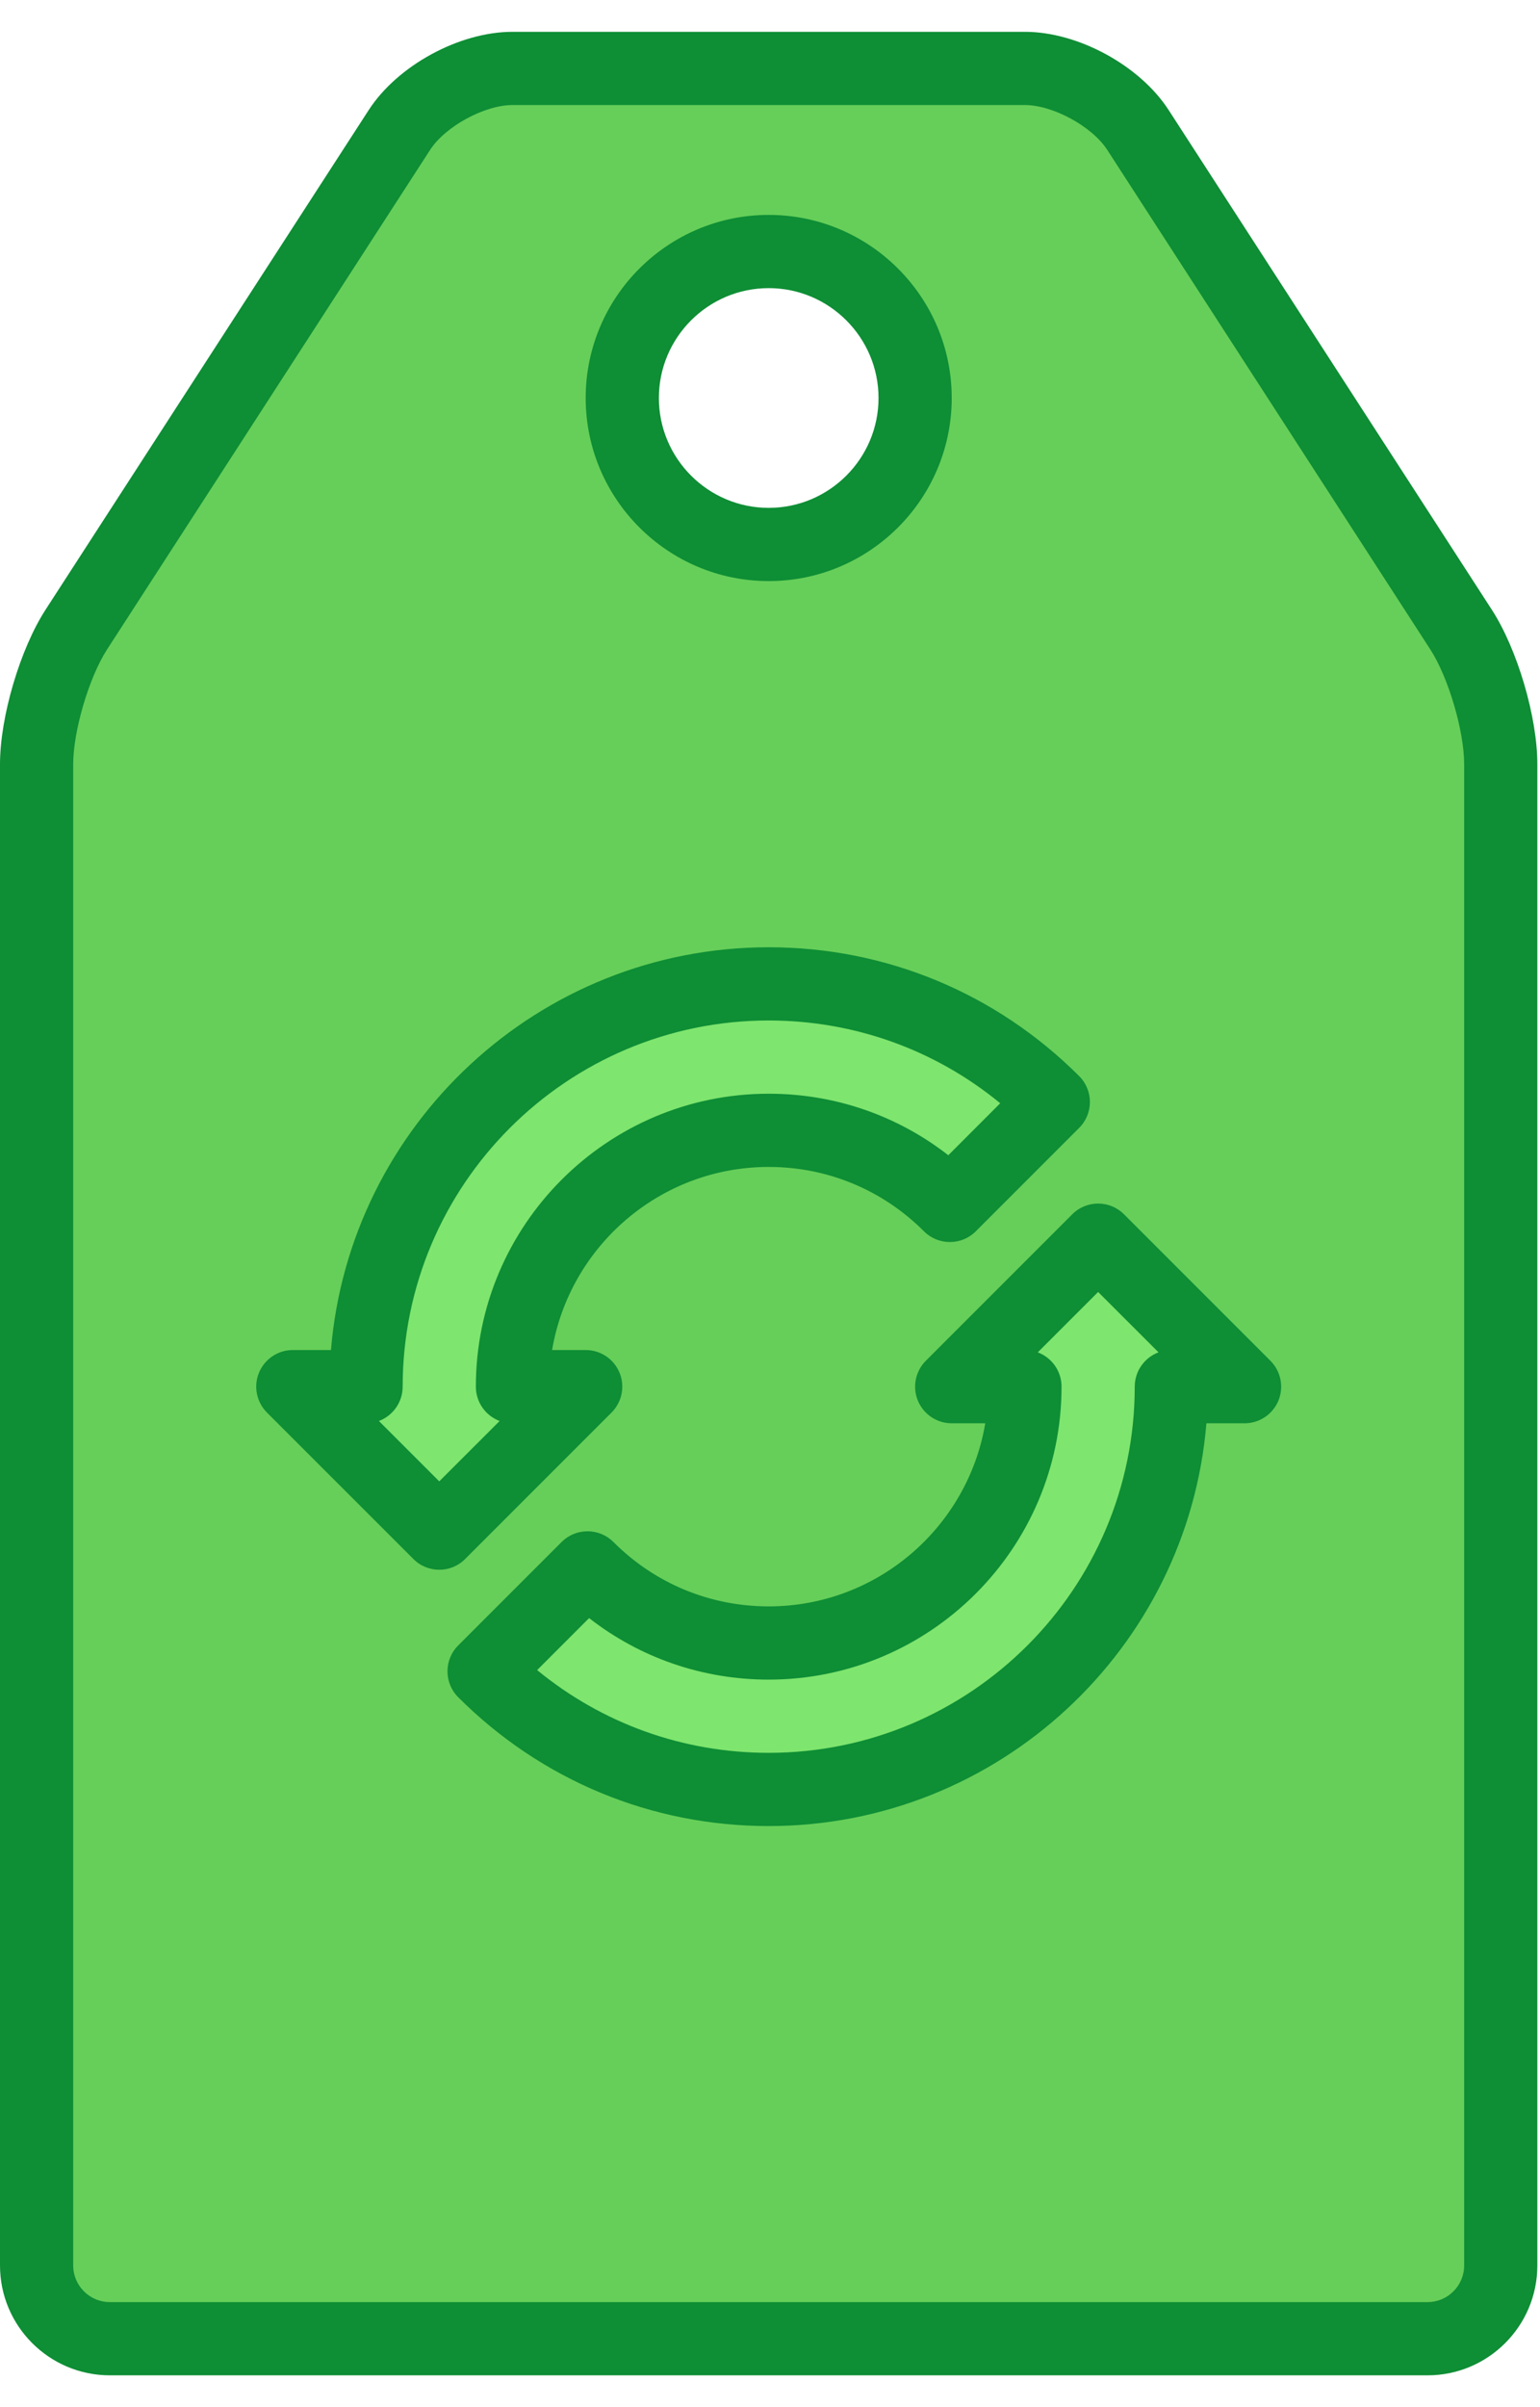
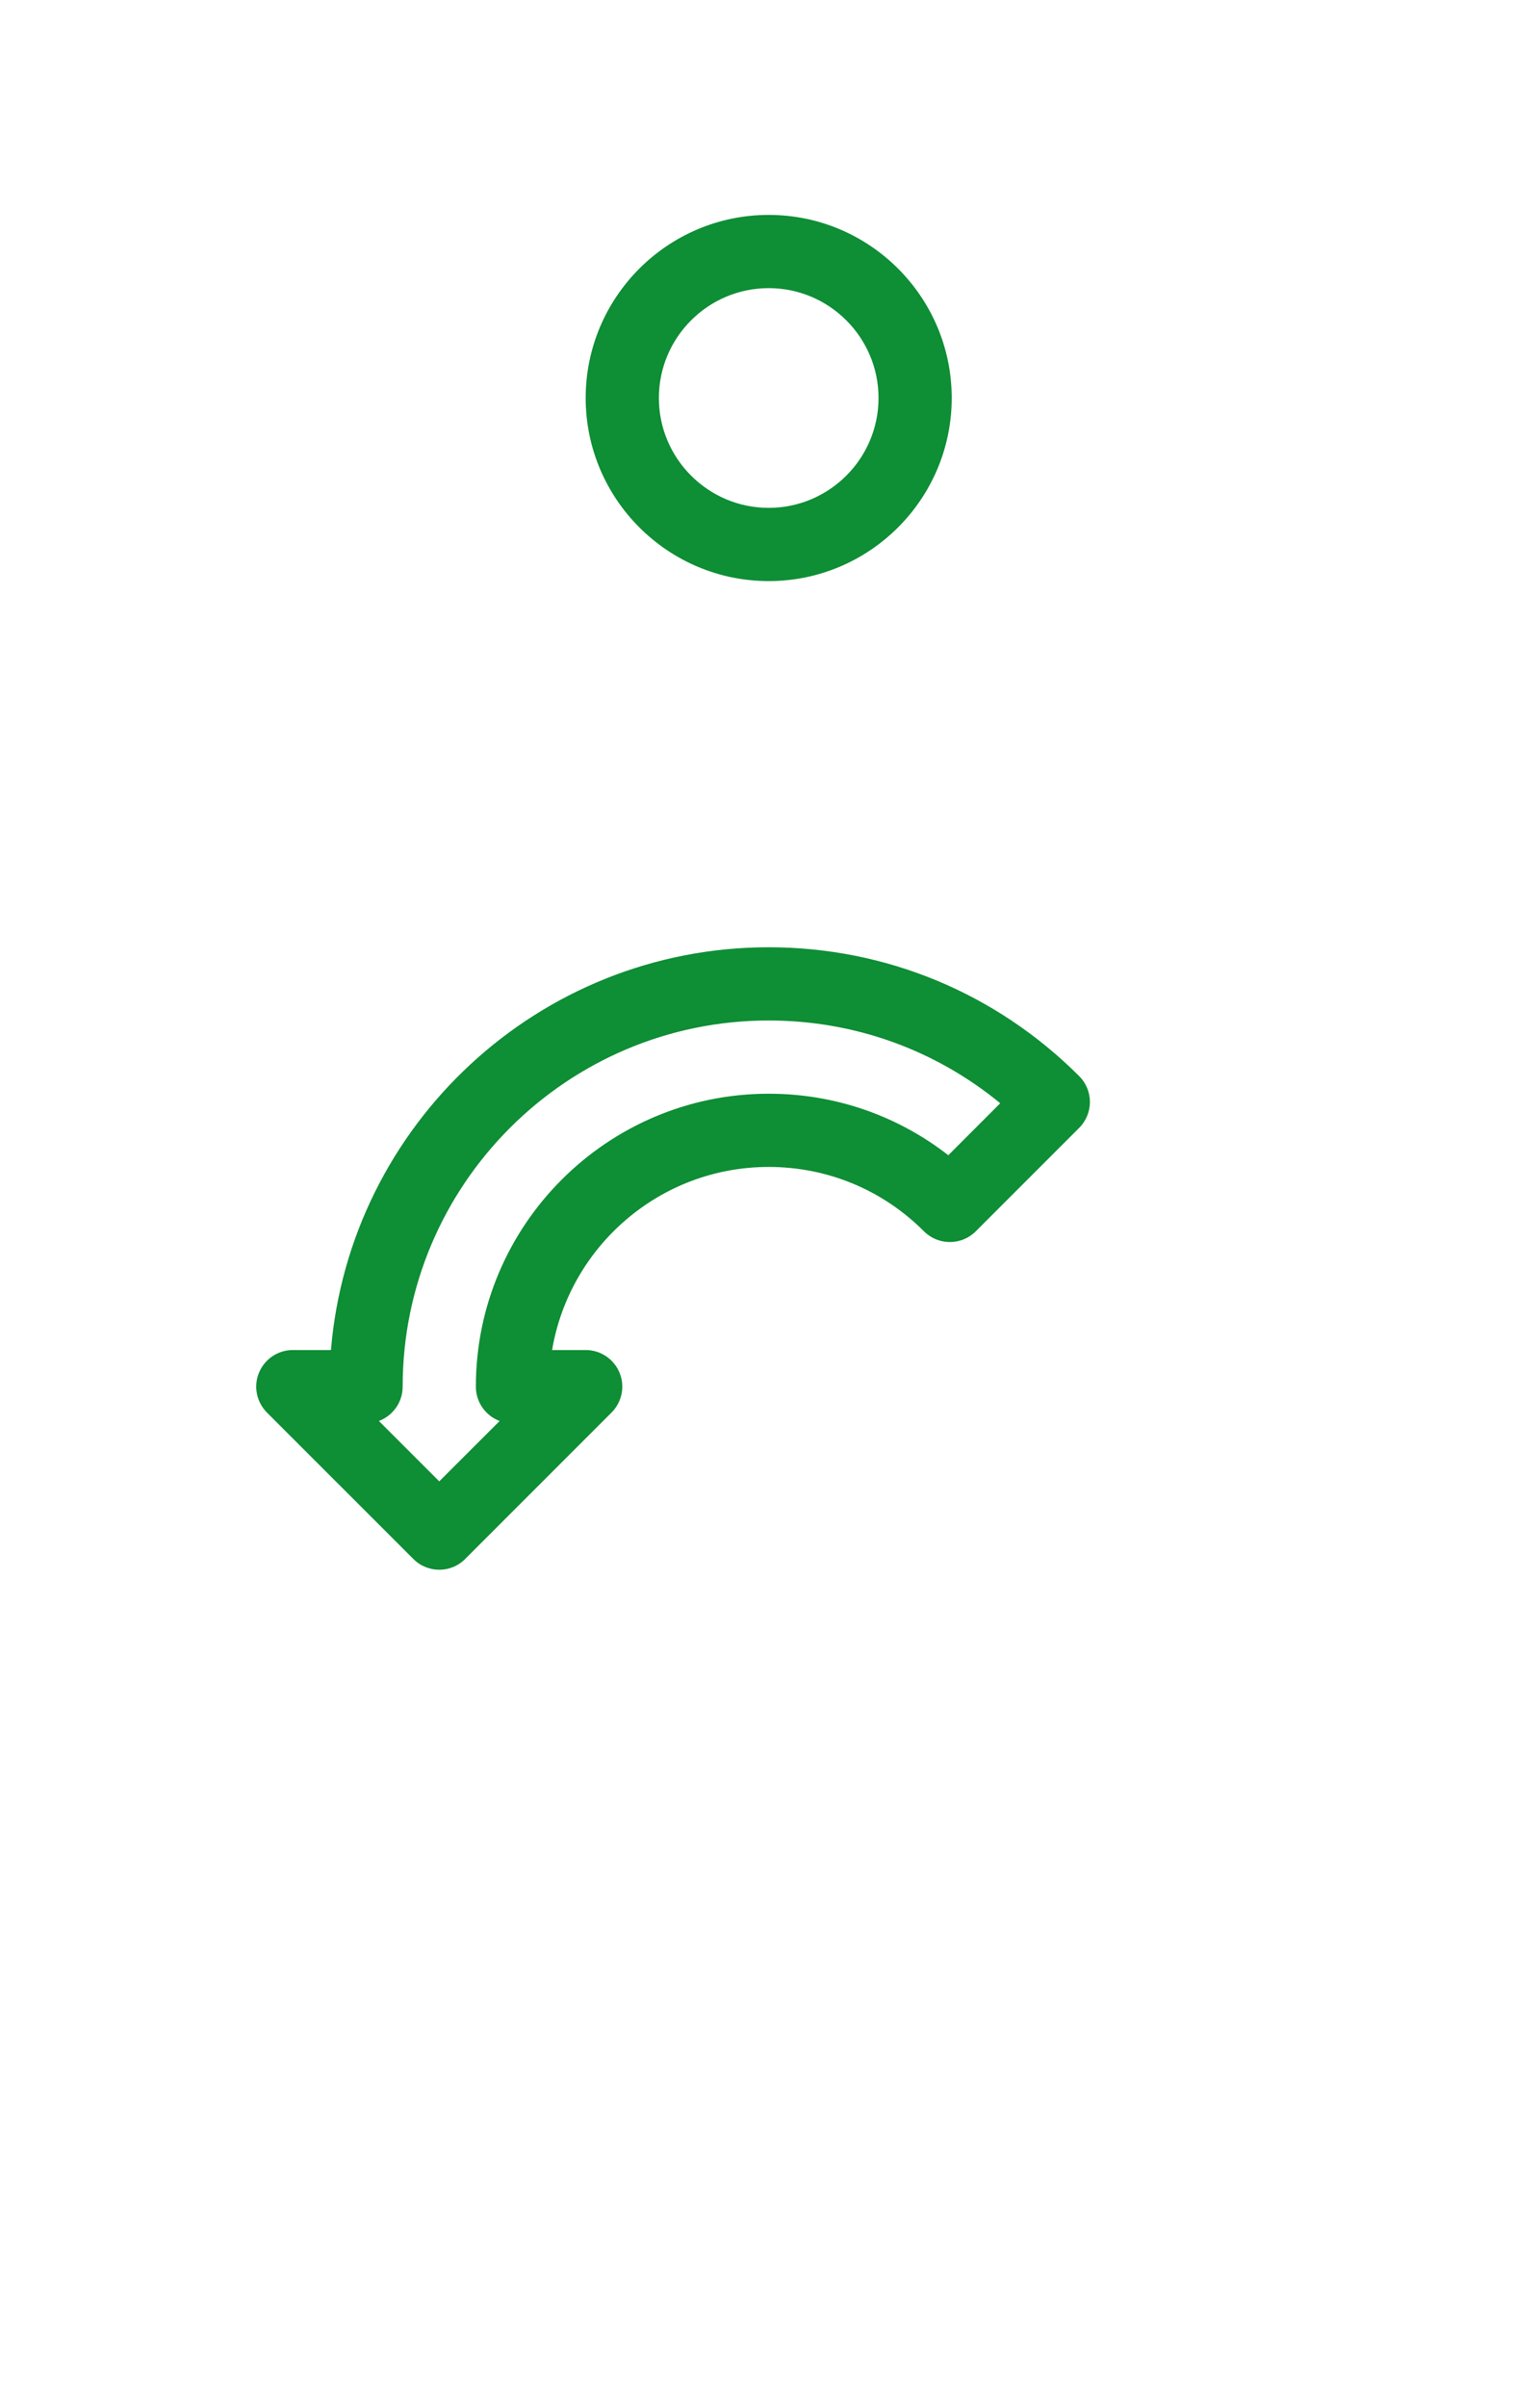
<svg xmlns="http://www.w3.org/2000/svg" width="32" height="50" viewBox="0 0 32 50" fill="none">
  <g id="Groupe 5833">
    <g id="Groupe 5831">
      <g id="Groupe 5827">
-         <path id="TracÃ© 13519" d="M30.359 13.075L23.644 2.698C23.19 1.996 22.134 1.421 21.297 1.421H10.649C9.812 1.421 8.755 1.996 8.301 2.698L1.588 13.075C1.133 13.777 0.761 15.036 0.761 15.873V47.057C0.761 47.894 1.445 48.579 2.282 48.579H29.664C30.5 48.579 31.185 47.894 31.185 47.057V15.873C31.185 15.036 30.813 13.777 30.359 13.075ZM15.973 11.309C14.293 11.309 12.93 9.947 12.93 8.267C12.93 6.587 14.293 5.224 15.973 5.224C17.653 5.224 19.015 6.587 19.015 8.267C19.015 9.947 17.653 11.309 15.973 11.309Z" fill="#66CF59" />
-       </g>
+         </g>
      <g id="Groupe 5830">
        <g id="Groupe 5828">
-           <path id="TracÃ© 13520" d="M22.818 25.761L19.776 28.803H21.297C21.297 31.744 18.913 34.127 15.973 34.127C14.502 34.127 13.171 33.532 12.208 32.567L10.059 34.716C11.574 36.232 13.666 37.17 15.973 37.17C20.586 37.17 24.339 33.416 24.339 28.803H25.861L22.818 25.761Z" fill="#7EE56E" />
-         </g>
+           </g>
        <g id="Groupe 5829">
-           <path id="TracÃ© 13521" d="M15.973 20.436C11.36 20.436 7.606 24.19 7.606 28.803H6.085L9.127 31.846L12.17 28.803H10.649C10.649 25.863 13.032 23.479 15.973 23.479C17.443 23.479 18.774 24.075 19.738 25.039L21.887 22.89C20.371 21.374 18.28 20.436 15.973 20.436Z" fill="#7EE56E" />
-         </g>
+           </g>
      </g>
    </g>
    <g id="Groupe 5832">
-       <path id="TracÃ© 13522" d="M30.997 12.662L24.283 2.285C23.684 1.359 22.4 0.661 21.297 0.661H10.648C9.546 0.661 8.262 1.359 7.662 2.285L0.948 12.662C0.417 13.482 0 14.893 0 15.873V47.057C0 48.316 1.024 49.339 2.282 49.339H29.663C30.922 49.339 31.945 48.316 31.945 47.057V15.873C31.945 14.893 31.529 13.482 30.997 12.662ZM30.424 47.057C30.424 47.477 30.083 47.818 29.663 47.818H2.282C1.863 47.818 1.521 47.477 1.521 47.057V15.873C1.521 15.182 1.851 14.067 2.226 13.488L8.939 3.111C9.254 2.625 10.069 2.182 10.648 2.182H21.297C21.877 2.182 22.691 2.625 23.006 3.111L29.72 13.489C30.095 14.067 30.424 15.182 30.424 15.873V47.057Z" fill="#0E8E35" />
-       <path id="TracÃ© 13523" d="M23.356 25.223C23.059 24.925 22.578 24.925 22.28 25.223L19.238 28.265C19.021 28.483 18.955 28.81 19.073 29.094C19.191 29.379 19.469 29.564 19.776 29.564H20.473C20.11 31.719 18.23 33.367 15.973 33.367C14.754 33.367 13.607 32.892 12.746 32.029C12.603 31.886 12.41 31.807 12.208 31.807C12.006 31.807 11.812 31.886 11.67 32.029L9.521 34.178C9.224 34.475 9.224 34.956 9.521 35.254C11.247 36.979 13.538 37.93 15.973 37.93C20.749 37.93 24.681 34.241 25.068 29.564H25.861C26.168 29.564 26.446 29.379 26.564 29.094C26.681 28.81 26.616 28.483 26.398 28.265L23.356 25.223ZM23.579 28.803C23.579 32.997 20.167 36.409 15.973 36.409C14.199 36.409 12.517 35.803 11.161 34.69L12.241 33.61C13.303 34.438 14.604 34.888 15.973 34.888C19.328 34.888 22.058 32.158 22.058 28.803C22.058 28.477 21.852 28.198 21.564 28.09L22.818 26.836L24.073 28.09C23.784 28.198 23.579 28.477 23.579 28.803Z" fill="#0E8E35" />
      <path id="TracÃ© 13524" d="M12.707 29.341C12.925 29.123 12.991 28.796 12.873 28.512C12.755 28.227 12.477 28.042 12.17 28.042H11.472C11.836 25.887 13.715 24.239 15.973 24.239C17.192 24.239 18.338 24.714 19.199 25.576C19.342 25.72 19.535 25.799 19.738 25.799C19.939 25.799 20.133 25.72 20.276 25.576L22.424 23.428C22.722 23.13 22.722 22.65 22.424 22.352C20.698 20.627 18.407 19.676 15.973 19.676C11.196 19.676 7.265 23.365 6.877 28.042H6.085C5.778 28.042 5.5 28.227 5.382 28.512C5.264 28.796 5.33 29.123 5.547 29.341L8.59 32.383C8.738 32.532 8.933 32.606 9.127 32.606C9.322 32.606 9.517 32.532 9.665 32.383L12.707 29.341ZM7.873 29.516C8.161 29.408 8.367 29.129 8.367 28.803C8.367 24.609 11.779 21.197 15.973 21.197C17.746 21.197 19.428 21.802 20.784 22.916L19.705 23.996C18.642 23.168 17.342 22.718 15.973 22.718C12.618 22.718 9.888 25.448 9.888 28.803C9.888 29.129 10.093 29.408 10.382 29.516L9.127 30.77L7.873 29.516Z" fill="#0E8E35" />
      <path id="TracÃ© 13525" d="M15.973 12.07C18.07 12.07 19.776 10.364 19.776 8.267C19.776 6.17 18.07 4.464 15.973 4.464C13.876 4.464 12.17 6.17 12.17 8.267C12.17 10.364 13.876 12.07 15.973 12.07ZM15.973 5.985C17.231 5.985 18.255 7.009 18.255 8.267C18.255 9.525 17.231 10.549 15.973 10.549C14.715 10.549 13.691 9.525 13.691 8.267C13.691 7.009 14.715 5.985 15.973 5.985Z" fill="#0E8E35" />
    </g>
  </g>
</svg>